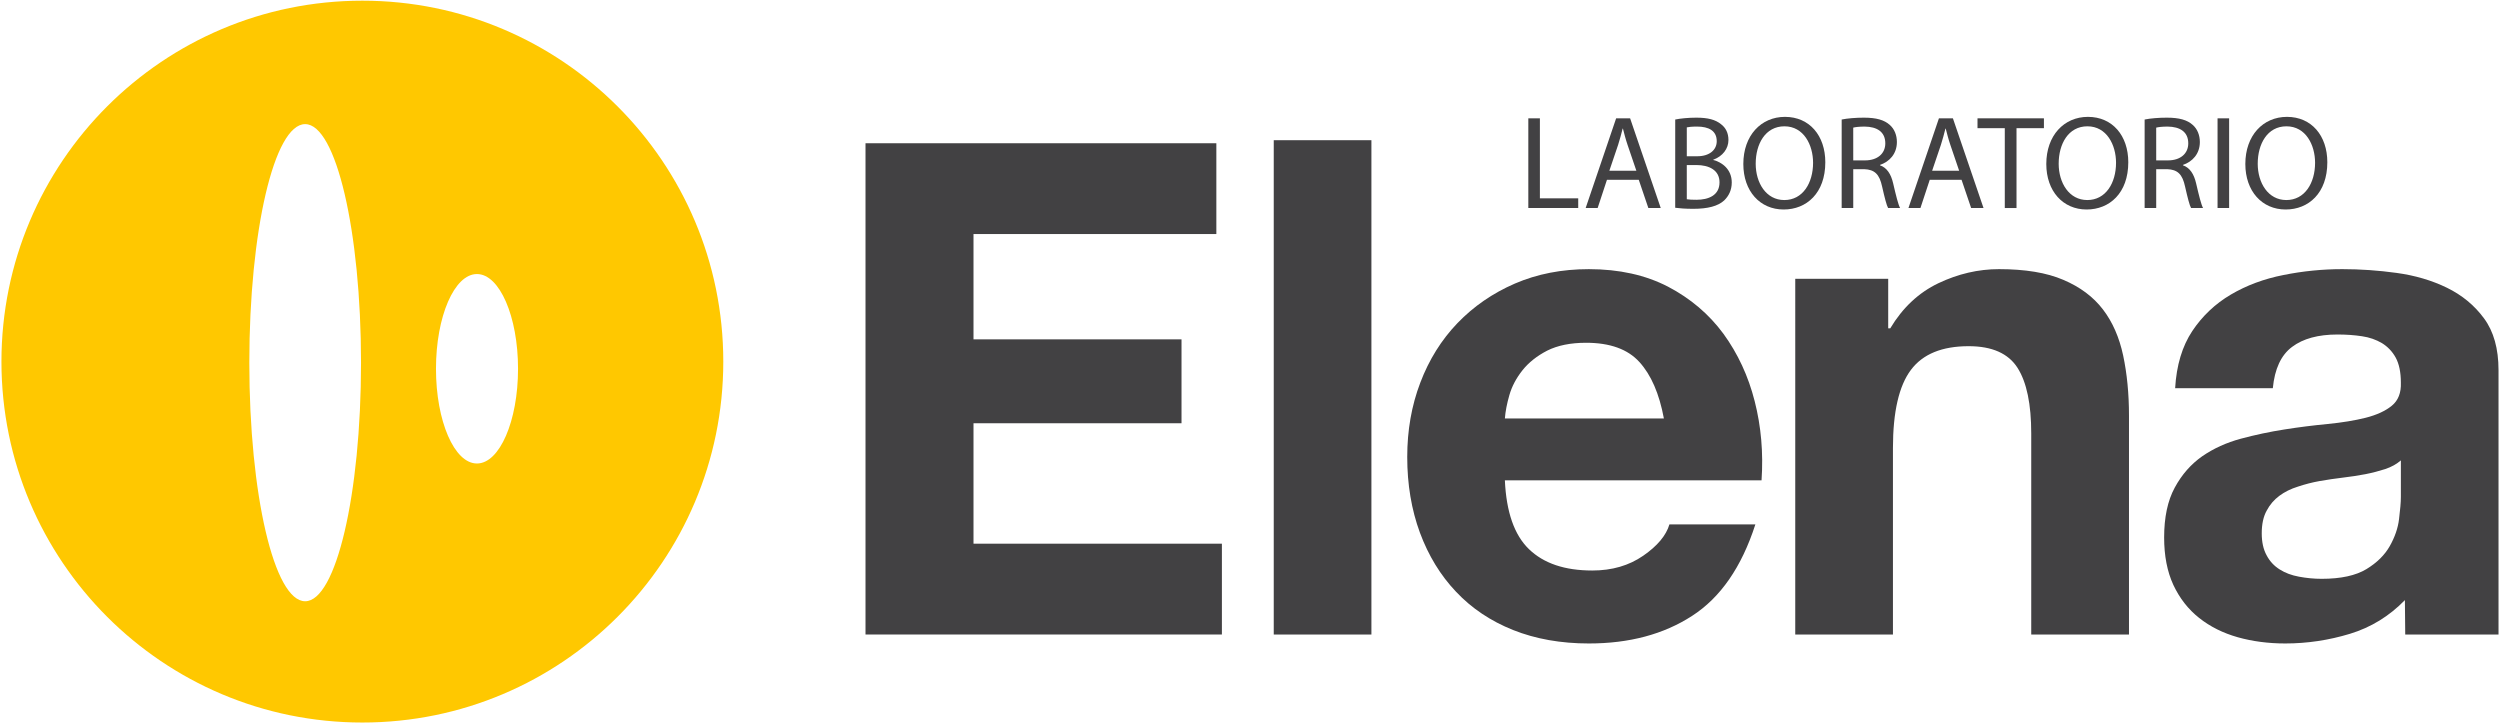
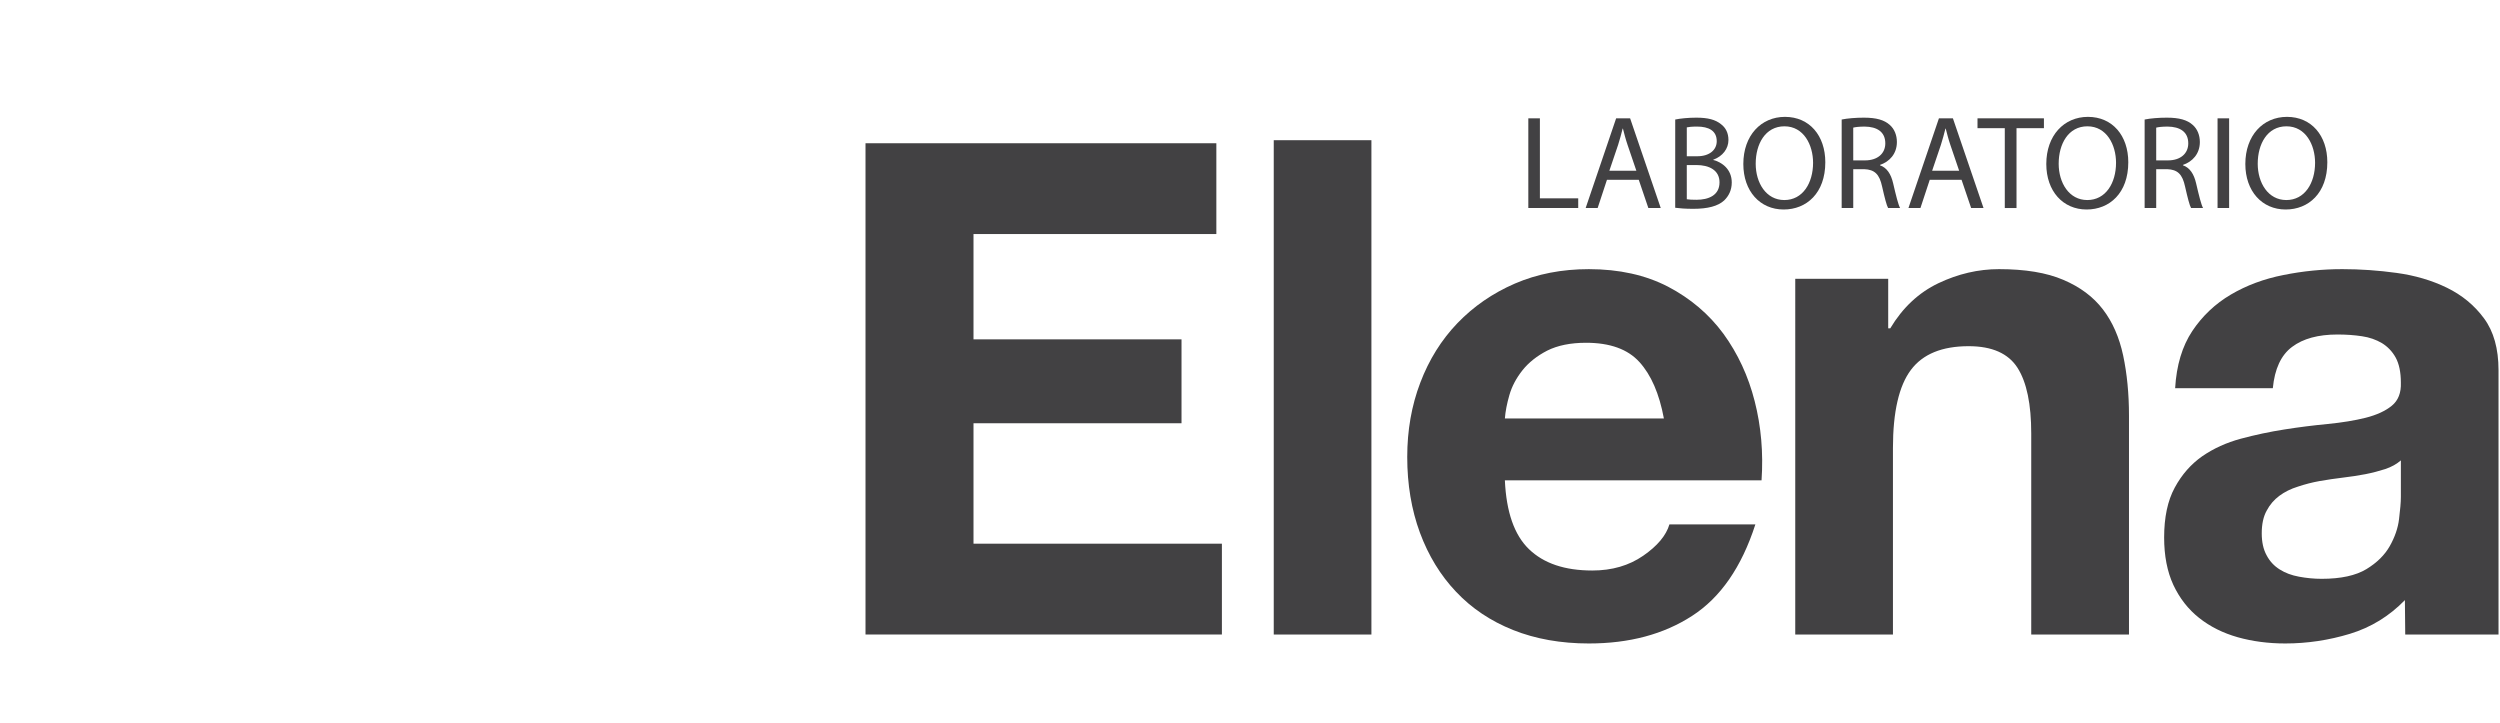
<svg xmlns="http://www.w3.org/2000/svg" version="1.1" id="Capa_1" x="0px" y="0px" width="456.305px" height="132.002px" viewBox="0 0 456.305 132.002" enable-background="new 0 0 456.305 132.002" xml:space="preserve">
  <g>
-     <path fill="#FFC800" d="M66.14,0.125c-36.386,0-65.876,29.495-65.876,65.876c0,36.378,29.49,65.876,65.876,65.876   c36.373,0,65.876-29.498,65.876-65.876C132.016,29.62,102.513,0.125,66.14,0.125z M55.698,109.742   c-5.642,0-10.191-19.5-10.191-43.531c0-24.049,4.551-43.556,10.191-43.556c5.626,0,10.197,19.507,10.197,43.556   C65.897,90.243,61.324,109.742,55.698,109.742z M87.054,84.599c-4.131,0-7.478-7.734-7.478-17.287   c0-9.542,3.347-17.293,7.478-17.293c4.13,0,7.499,7.75,7.499,17.293C94.553,76.864,91.184,84.599,87.054,84.599z" />
    <g>
      <path fill="#424143" d="M278.953,21.597h2.112v14.6h6.996v1.772h-9.108V21.597z" />
      <path fill="#424143" d="M293.305,32.82l-1.699,5.15h-2.188l5.563-16.373h2.551l5.588,16.373h-2.26l-1.748-5.15H293.305z     M298.674,31.168l-1.604-4.713c-0.364-1.068-0.606-2.04-0.85-2.988h-0.049c-0.244,0.972-0.51,1.968-0.826,2.964l-1.604,4.737    H298.674z" />
      <path fill="#424143" d="M305.764,21.816c0.922-0.194,2.379-0.34,3.861-0.34c2.112,0,3.475,0.364,4.493,1.19    c0.851,0.631,1.361,1.603,1.361,2.891c0,1.579-1.045,2.963-2.77,3.595V29.2c1.555,0.389,3.375,1.676,3.375,4.105    c0,1.409-0.56,2.478-1.384,3.279c-1.143,1.045-2.987,1.53-5.66,1.53c-1.459,0-2.575-0.097-3.278-0.194L305.764,21.816    L305.764,21.816z M307.877,28.52h1.918c2.233,0,3.547-1.166,3.547-2.745c0-1.919-1.457-2.672-3.597-2.672    c-0.971,0-1.528,0.073-1.868,0.146V28.52z M307.877,36.366c0.411,0.073,1.02,0.098,1.772,0.098c2.187,0,4.201-0.802,4.201-3.183    c0-2.235-1.918-3.158-4.228-3.158h-1.747L307.877,36.366L307.877,36.366z" />
      <path fill="#424143" d="M333.159,29.614c0,5.636-3.426,8.624-7.604,8.624c-4.324,0-7.359-3.352-7.359-8.308    c0-5.199,3.23-8.6,7.603-8.6C330.27,21.33,333.159,24.755,333.159,29.614z M320.454,29.881c0,3.498,1.896,6.632,5.224,6.632    c3.354,0,5.248-3.085,5.248-6.802c0-3.255-1.701-6.656-5.224-6.656C322.204,23.055,320.454,26.285,320.454,29.881z" />
      <path fill="#424143" d="M336.145,21.816c1.068-0.219,2.598-0.34,4.057-0.34c2.259,0,3.718,0.413,4.736,1.336    c0.826,0.729,1.287,1.846,1.287,3.109c0,2.162-1.359,3.595-3.084,4.178v0.073c1.262,0.438,2.016,1.604,2.404,3.304    c0.532,2.284,0.922,3.862,1.264,4.494h-2.188c-0.268-0.461-0.631-1.871-1.092-3.911c-0.485-2.259-1.36-3.109-3.281-3.182h-1.989    v7.093h-2.113V21.816L336.145,21.816z M338.258,29.274h2.162c2.258,0,3.69-1.239,3.69-3.109c0-2.114-1.531-3.037-3.766-3.061    c-1.021,0-1.748,0.097-2.088,0.194L338.258,29.274L338.258,29.274z" />
      <path fill="#424143" d="M352.221,32.82l-1.699,5.15h-2.188l5.563-16.373h2.551l5.588,16.373h-2.26l-1.748-5.15H352.221z     M357.59,31.168l-1.604-4.713c-0.365-1.068-0.606-2.04-0.85-2.988h-0.049c-0.244,0.972-0.511,1.968-0.826,2.964l-1.604,4.737    H357.59z" />
      <path fill="#424143" d="M365.918,23.395h-4.98v-1.798h12.123v1.798h-5.004V37.97h-2.139V23.395L365.918,23.395z" />
      <path fill="#424143" d="M388.459,29.614c0,5.636-3.427,8.624-7.604,8.624c-4.324,0-7.361-3.352-7.361-8.308    c0-5.199,3.23-8.6,7.604-8.6C385.567,21.33,388.459,24.755,388.459,29.614z M375.754,29.881c0,3.498,1.895,6.632,5.223,6.632    c3.352,0,5.246-3.085,5.246-6.802c0-3.255-1.699-6.656-5.223-6.656C377.502,23.055,375.754,26.285,375.754,29.881z" />
      <path fill="#424143" d="M391.442,21.816c1.068-0.219,2.598-0.34,4.057-0.34c2.259,0,3.718,0.413,4.736,1.336    c0.826,0.729,1.287,1.846,1.287,3.109c0,2.162-1.359,3.595-3.084,4.178v0.073c1.262,0.438,2.016,1.604,2.404,3.304    c0.532,2.284,0.922,3.862,1.264,4.494h-2.188c-0.269-0.461-0.632-1.871-1.093-3.911c-0.485-2.259-1.36-3.109-3.28-3.182h-1.99    v7.093h-2.113V21.816L391.442,21.816z M393.555,29.274h2.162c2.258,0,3.69-1.239,3.69-3.109c0-2.114-1.53-3.037-3.766-3.061    c-1.021,0-1.748,0.097-2.088,0.194L393.555,29.274L393.555,29.274z" />
      <path fill="#424143" d="M406.864,21.597V37.97h-2.112V21.597H406.864z" />
      <path fill="#424143" d="M424.788,29.614c0,5.636-3.426,8.624-7.604,8.624c-4.324,0-7.361-3.352-7.361-8.308    c0-5.199,3.23-8.6,7.604-8.6C421.897,21.33,424.788,24.755,424.788,29.614z M412.084,29.881c0,3.498,1.895,6.632,5.223,6.632    c3.352,0,5.246-3.085,5.246-6.802c0-3.255-1.699-6.656-5.224-6.656C413.831,23.055,412.084,26.285,412.084,29.881z" />
    </g>
    <path fill="#424143" d="M222.011,26.146v16.572h-44.326V61.94h37.967v15.313h-37.967v21.982h45.338v16.576h-65.049V26.146H222.011z   " />
    <path fill="#424143" d="M250.313,25.585v90.227h-17.826V25.585H250.313z" />
    <path fill="#424143" d="M279.074,100.237c2.686,2.593,6.518,3.894,11.557,3.894c3.6,0,6.699-0.903,9.289-2.696   c2.598-1.793,4.192-3.703,4.786-5.72h15.688c-2.518,7.793-6.359,13.354-11.564,16.706c-5.186,3.355-11.448,5.027-18.829,5.027   c-5.107,0-9.709-0.82-13.81-2.449c-4.108-1.639-7.575-3.962-10.422-6.98c-2.856-3.008-5.043-6.598-6.602-10.793   c-1.541-4.19-2.316-8.789-2.316-13.819c0-4.849,0.787-9.375,2.383-13.558c1.591-4.191,3.849-7.813,6.787-10.874   c2.933-3.045,6.408-5.45,10.476-7.216c4.069-1.755,8.563-2.633,13.504-2.633c5.526,0,10.34,1.072,14.442,3.194   c4.094,2.146,7.473,5.004,10.125,8.605c2.619,3.605,4.535,7.708,5.703,12.311c1.176,4.605,1.592,9.422,1.25,14.441h-46.848   C274.938,93.455,276.387,97.644,279.074,100.237z M299.227,66.077c-2.119-2.343-5.373-3.514-9.735-3.514   c-2.832,0-5.197,0.482-7.097,1.436c-1.865,0.961-3.381,2.167-4.502,3.574c-1.139,1.436-1.938,2.937-2.396,4.533   c-0.459,1.584-0.729,3.019-0.822,4.269h29.02C302.856,71.854,301.365,68.422,299.227,66.077z" />
    <path fill="#424143" d="M344.639,50.883v9.047h0.373c2.264-3.781,5.199-6.521,8.783-8.235c3.604-1.713,7.293-2.571,11.067-2.571   c4.758,0,8.683,0.643,11.729,1.95c3.061,1.297,5.467,3.089,7.235,5.398c1.757,2.292,2.988,5.097,3.697,8.413   c0.701,3.302,1.064,6.97,1.064,10.994v39.933h-17.841V79.134c0-5.355-0.819-9.349-2.498-11.99   c-1.684-2.641-4.663-3.957-8.916-3.957c-4.864,0-8.383,1.436-10.551,4.333c-2.172,2.893-3.276,7.648-3.276,14.25v34.041h-17.832   V50.883H344.639z" />
    <path fill="#424143" d="M438.946,109.534c-2.84,2.922-6.19,4.982-10.039,6.152c-3.858,1.168-7.785,1.761-11.801,1.761   c-3.102,0-5.994-0.386-8.662-1.134c-2.684-0.761-5.029-1.924-7.045-3.521c-2.002-1.581-3.574-3.598-4.713-6.027   c-1.123-2.426-1.684-5.324-1.684-8.666c0-3.681,0.641-6.717,1.938-9.102c1.295-2.395,2.977-4.29,5.016-5.721   c2.063-1.42,4.404-2.488,7.039-3.201c2.638-0.708,5.297-1.273,7.984-1.692c2.676-0.424,5.316-0.751,7.904-0.999   c2.598-0.259,4.896-0.629,6.905-1.134c2.009-0.508,3.603-1.239,4.773-2.198c1.172-0.962,1.717-2.367,1.65-4.205   c0-1.926-0.33-3.458-0.951-4.588c-0.621-1.124-1.478-2.004-2.513-2.638c-1.051-0.618-2.268-1.053-3.639-1.25   c-1.397-0.212-2.875-0.316-4.461-0.316c-3.518,0-6.289,0.749-8.291,2.26c-2.02,1.502-3.178,4.023-3.516,7.54H397.01   c0.246-4.186,1.293-7.667,3.131-10.435c1.842-2.75,4.182-4.97,7.037-6.652c2.844-1.674,6.041-2.872,9.604-3.571   c3.562-0.718,7.138-1.072,10.746-1.072c3.265,0,6.58,0.229,9.906,0.689c3.363,0.461,6.404,1.357,9.176,2.702   c2.748,1.341,5.019,3.2,6.775,5.589c1.768,2.384,2.651,5.549,2.651,9.469v48.237h-17.028L438.946,109.534z M435.377,85.608   c-1.136,0.365-2.349,0.687-3.638,0.94c-1.313,0.251-2.664,0.458-4.086,0.626c-1.436,0.174-2.852,0.381-4.271,0.629   c-1.347,0.241-2.662,0.584-3.943,1.01c-1.32,0.408-2.447,0.972-3.416,1.691c-0.959,0.713-1.731,1.609-2.307,2.705   c-0.607,1.087-0.898,2.479-0.898,4.135c0,1.592,0.291,2.936,0.898,4.029c0.574,1.087,1.381,1.943,2.379,2.564   c1.01,0.641,2.17,1.071,3.521,1.32c1.332,0.25,2.724,0.391,4.138,0.391c3.52,0,6.239-0.603,8.162-1.766   c1.934-1.174,3.354-2.584,4.274-4.214c0.916-1.624,1.498-3.282,1.691-4.952c0.207-1.685,0.33-3.029,0.33-4.021v-6.663   C437.438,84.709,436.495,85.228,435.377,85.608z" />
  </g>
</svg>